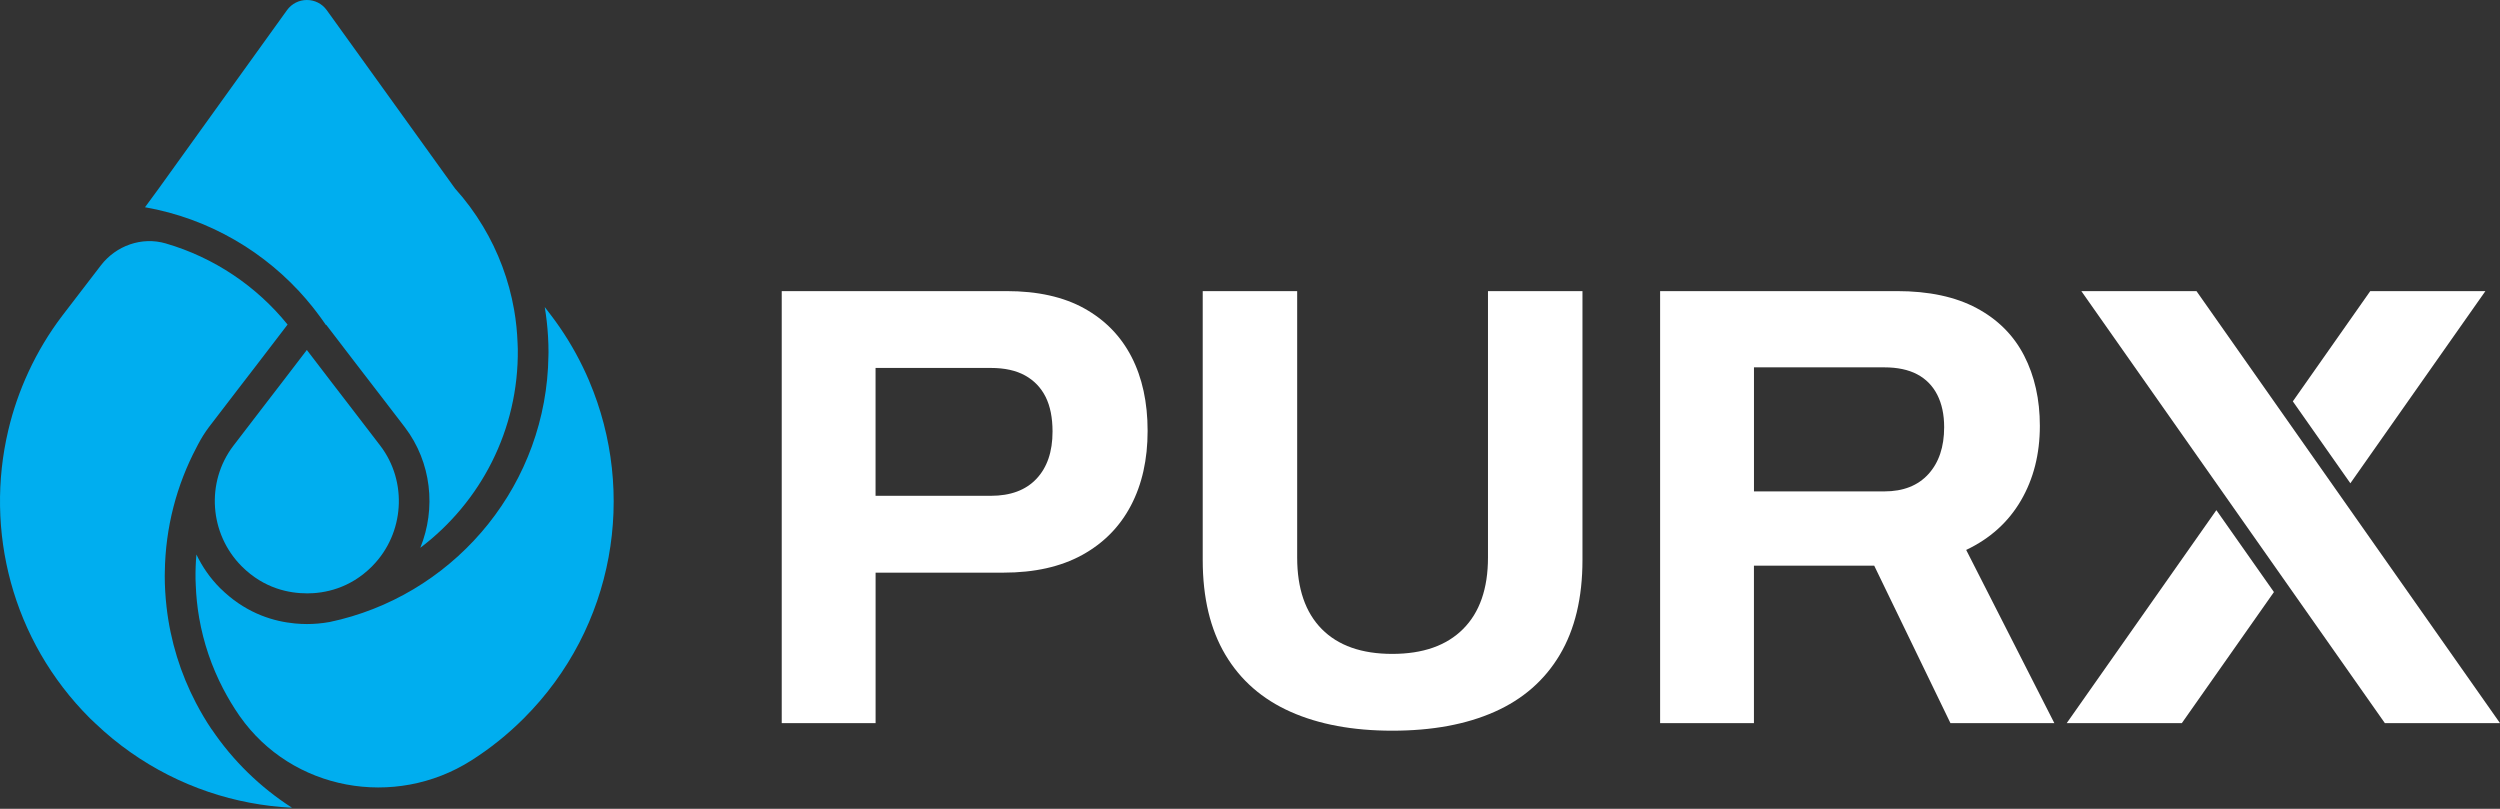
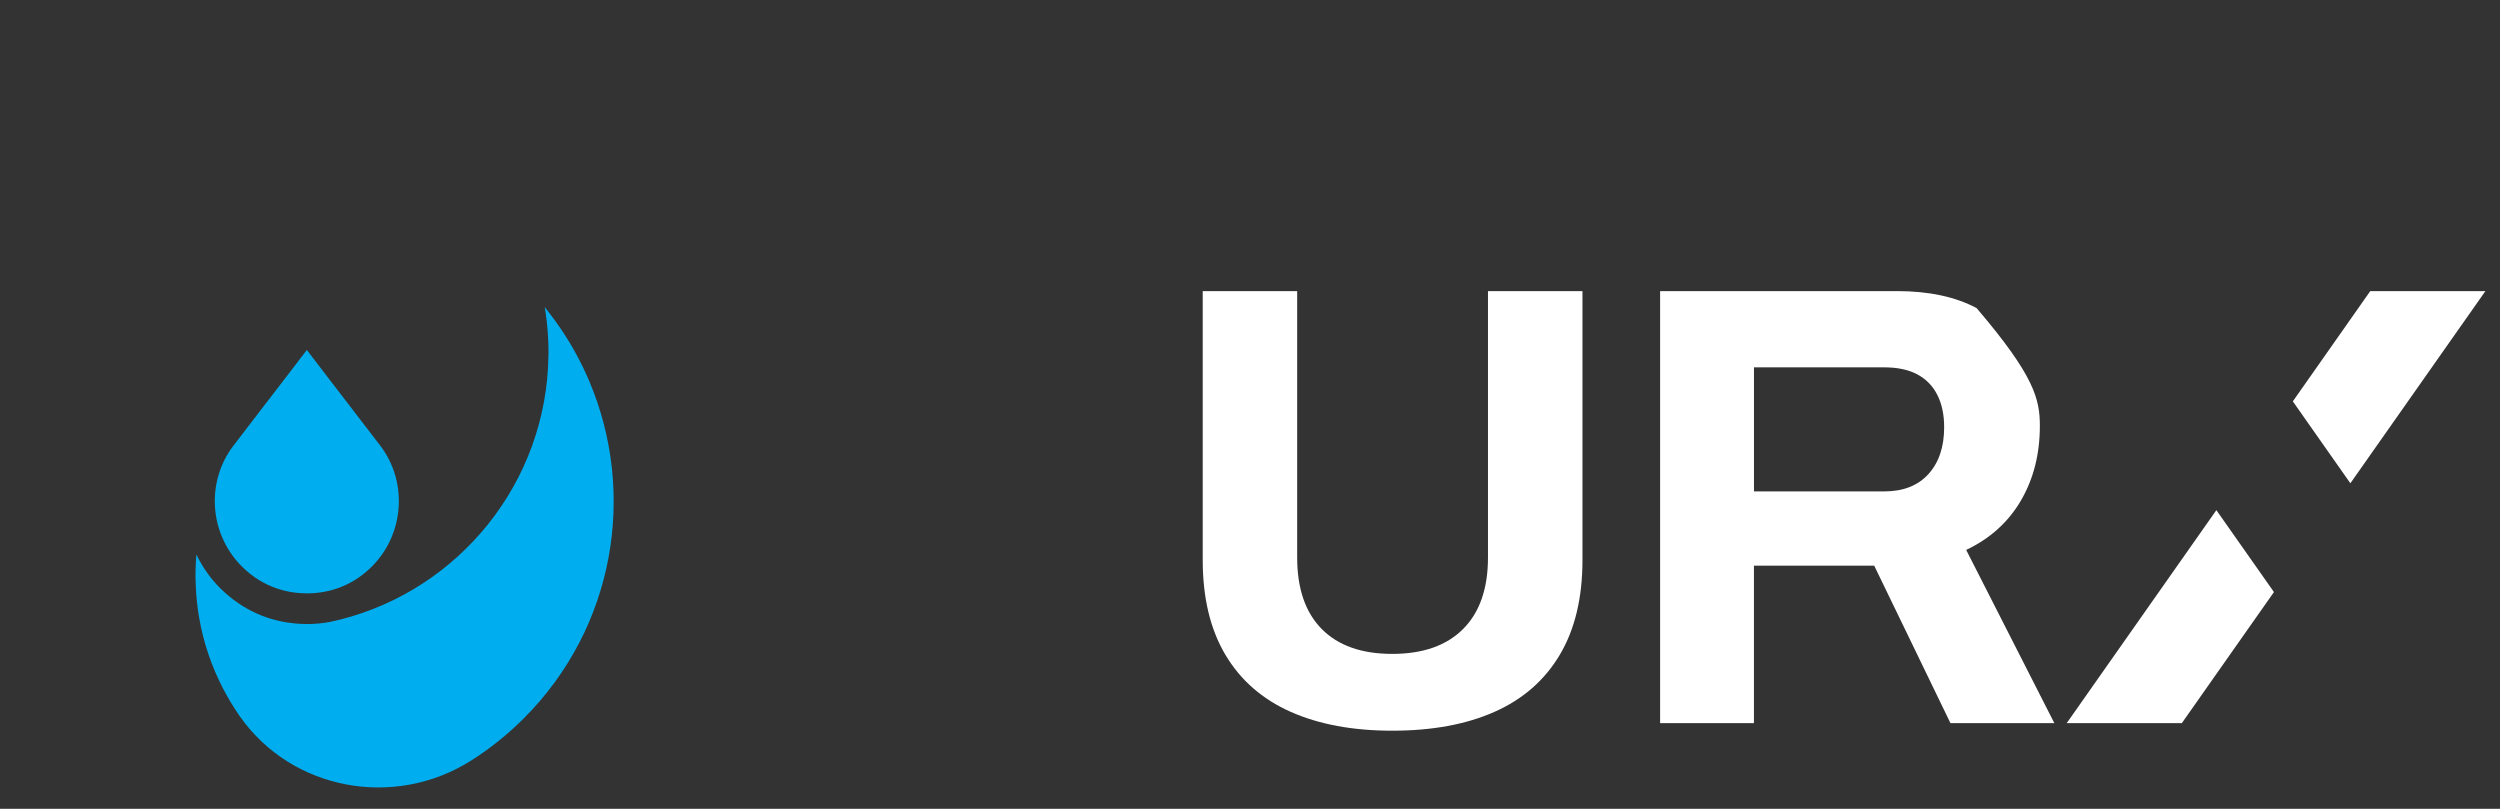
<svg xmlns="http://www.w3.org/2000/svg" width="680" height="220" viewBox="0 0 680 220" fill="none">
  <rect x="0" y="0" width="680" height="220" fill="#333333" stroke="none" />
  <g clip-path="url(#clip0_238_53)">
    <path d="M83.472 161.391C78.742 161.391 71.822 160.121 65.762 154.051C56.942 145.231 55.952 131.131 63.472 121.251C66.022 117.911 68.582 114.581 71.142 111.251C73.022 108.811 74.922 106.341 76.832 103.851L83.462 95.191L90.092 103.851C92.002 106.341 93.902 108.811 95.782 111.251C98.352 114.591 100.922 117.921 103.462 121.261C110.902 131.041 109.992 145.071 101.342 153.891L101.172 154.071C95.112 160.131 88.202 161.401 83.472 161.401V161.391Z" fill="#00AEEF" />
-     <path d="M57.581 198.41C56.021 196.1 54.611 193.7 53.311 191.22C49.121 183.21 46.341 174.37 45.291 165C44.981 162.24 44.811 159.43 44.811 156.59C44.811 156.27 44.831 155.95 44.831 155.63C44.981 143.41 48.071 131.89 53.431 121.73C53.531 121.53 53.631 121.33 53.741 121.13C53.781 121.05 53.821 120.96 53.871 120.88C53.891 120.85 53.901 120.82 53.921 120.79C54.341 120 54.781 119.22 55.261 118.45C55.751 117.68 56.261 116.92 56.821 116.18C59.371 112.82 61.951 109.48 64.521 106.14C64.771 105.81 65.031 105.47 65.291 105.14C66.921 103.03 68.551 100.91 70.201 98.76L78.221 88.28C69.781 77.85 58.261 70.05 45.071 66.21C38.561 64.32 31.571 66.81 27.441 72.18C23.941 76.73 20.441 81.27 16.961 85.84C13.291 90.66 10.241 95.79 7.761 101.13C5.381 106.26 3.541 111.57 2.261 116.99C-4.199 144.24 3.181 174.1 24.441 195.35C24.951 195.86 25.471 196.33 25.991 196.82C29.011 199.69 32.181 202.29 35.501 204.62C48.701 213.91 63.971 218.95 79.421 219.7C70.781 214.15 63.331 206.89 57.591 198.38L57.581 198.41Z" fill="#00AEEF" />
    <path d="M160.272 103.641C158.102 98.552 155.422 93.621 152.202 88.951C151.482 87.912 150.742 86.882 149.972 85.871C149.372 85.082 148.772 84.302 148.172 83.522C148.382 84.802 148.562 86.082 148.712 87.382C149.022 90.141 149.192 92.951 149.192 95.791C149.192 96.112 149.172 96.431 149.172 96.751C148.732 131.301 124.842 160.291 92.702 168.481C92.152 168.621 91.592 168.741 91.032 168.871C90.902 168.901 90.762 168.931 90.632 168.961C90.312 169.031 90.002 169.111 89.682 169.181C87.442 169.591 85.332 169.741 83.492 169.741C82.472 169.741 81.382 169.691 80.222 169.581C74.602 169.051 67.582 167.001 61.132 161.151C60.712 160.761 60.282 160.371 59.862 159.961C57.142 157.241 55.012 154.141 53.422 150.821C53.232 153.011 53.152 155.241 53.182 157.481C53.182 158.011 53.222 158.531 53.242 159.061C53.352 162.111 53.662 165.121 54.172 168.051C55.362 174.911 57.602 181.401 60.712 187.361C62.002 189.831 63.432 192.221 65.002 194.501C65.082 194.611 65.152 194.721 65.232 194.831C79.412 215.031 107.352 220.081 128.182 206.851C133.262 203.631 138.062 199.801 142.492 195.371C167.292 170.571 173.202 134.051 160.262 103.641H160.272Z" fill="#00AEEF" />
-     <path d="M83.401 81.541C83.861 82.081 84.321 82.621 84.771 83.18C85.561 84.16 86.331 85.171 87.081 86.191C87.151 86.291 87.221 86.391 87.301 86.49C87.761 87.121 88.221 87.751 88.651 88.401C88.681 88.391 88.711 88.371 88.741 88.361L93.951 95.161L96.721 98.781C98.621 101.271 100.521 103.721 102.391 106.151L102.741 106.601C105.211 109.801 107.671 112.991 110.111 116.201C117.381 125.751 118.661 138.331 114.321 149.001C130.671 136.651 141.131 116.961 140.841 94.901C140.841 94.371 140.801 93.85 140.781 93.32C140.671 90.27 140.361 87.261 139.851 84.331C138.431 76.141 135.511 68.471 131.401 61.6C129.191 57.901 126.631 54.441 123.761 51.261L107.471 28.61L88.891 2.781C86.231 -0.929 80.711 -0.929 78.051 2.781L64.641 21.421L57.581 31.241L43.161 51.3C41.941 53.001 40.681 54.681 39.441 56.37C56.921 59.441 72.331 68.581 83.421 81.541H83.401Z" fill="#00AEEF" />
-     <path d="M212.631 196.69V79.18H273.781C282.231 79.18 289.281 80.75 294.931 83.89C300.581 87.03 304.871 91.43 307.781 97.08C310.691 102.73 312.151 109.44 312.151 117.21C312.151 124.98 310.641 131.74 307.611 137.51C304.581 143.28 300.161 147.76 294.341 150.96C288.511 154.16 281.381 155.76 272.931 155.76H238.161V196.7H212.641L212.631 196.69ZM238.151 134.86H269.501C274.871 134.86 279.011 133.32 281.921 130.23C284.831 127.14 286.291 122.86 286.291 117.38C286.291 113.61 285.661 110.47 284.411 107.96C283.151 105.45 281.301 103.51 278.841 102.14C276.381 100.77 273.271 100.08 269.501 100.08H238.151V134.85V134.86Z" fill="white" />
    <path d="M378.701 198.749C367.971 198.749 358.741 197.039 351.041 193.609C343.331 190.179 337.421 185.019 333.311 178.109C329.201 171.199 327.141 162.609 327.141 152.329V79.189H352.831V151.649C352.831 160.099 355.061 166.579 359.511 171.089C363.961 175.599 370.361 177.859 378.691 177.859C387.021 177.859 393.451 175.609 397.961 171.089C402.471 166.579 404.731 160.099 404.731 151.649V79.189H430.431V152.329C430.431 162.609 428.371 171.199 424.261 178.109C420.151 185.019 414.241 190.189 406.531 193.609C398.821 197.039 389.541 198.749 378.691 198.749H378.701Z" fill="white" />
-     <path d="M451.551 196.69V79.18H515.961C524.641 79.18 531.861 80.72 537.631 83.8C543.401 86.88 547.711 91.2 550.561 96.73C553.411 102.27 554.841 108.64 554.841 115.83C554.841 123.48 553.131 130.25 549.701 136.13C546.271 142.01 541.311 146.49 534.801 149.58L558.781 196.69H530.521L509.791 153.87H477.071V196.69H451.551ZM477.081 133.66H512.541C517.681 133.66 521.671 132.09 524.531 128.95C527.381 125.81 528.811 121.56 528.811 116.19C528.811 112.76 528.181 109.83 526.931 107.37C525.671 104.92 523.851 103.06 521.451 101.8C519.051 100.54 516.081 99.92 512.541 99.92H477.081V133.67V133.66Z" fill="white" />
-     <path d="M597.441 79.18H566.121L648.681 196.69H680.001L597.441 79.18Z" fill="white" />
+     <path d="M451.551 196.69V79.18H515.961C524.641 79.18 531.861 80.72 537.631 83.8C553.411 102.27 554.841 108.64 554.841 115.83C554.841 123.48 553.131 130.25 549.701 136.13C546.271 142.01 541.311 146.49 534.801 149.58L558.781 196.69H530.521L509.791 153.87H477.071V196.69H451.551ZM477.081 133.66H512.541C517.681 133.66 521.671 132.09 524.531 128.95C527.381 125.81 528.811 121.56 528.811 116.19C528.811 112.76 528.181 109.83 526.931 107.37C525.671 104.92 523.851 103.06 521.451 101.8C519.051 100.54 516.081 99.92 512.541 99.92H477.081V133.67V133.66Z" fill="white" />
    <path d="M676.03 79.18H644.71L623.65 109.17L639.3 131.45L676.03 79.18Z" fill="white" />
    <path d="M562.15 196.69H593.46L618.51 161.04L602.85 138.76L562.15 196.69Z" fill="white" />
  </g>
  <defs>
    <clipPath id="clip0_238_53">
      <rect width="680" height="219.73" fill="white" />
    </clipPath>
  </defs>
</svg>